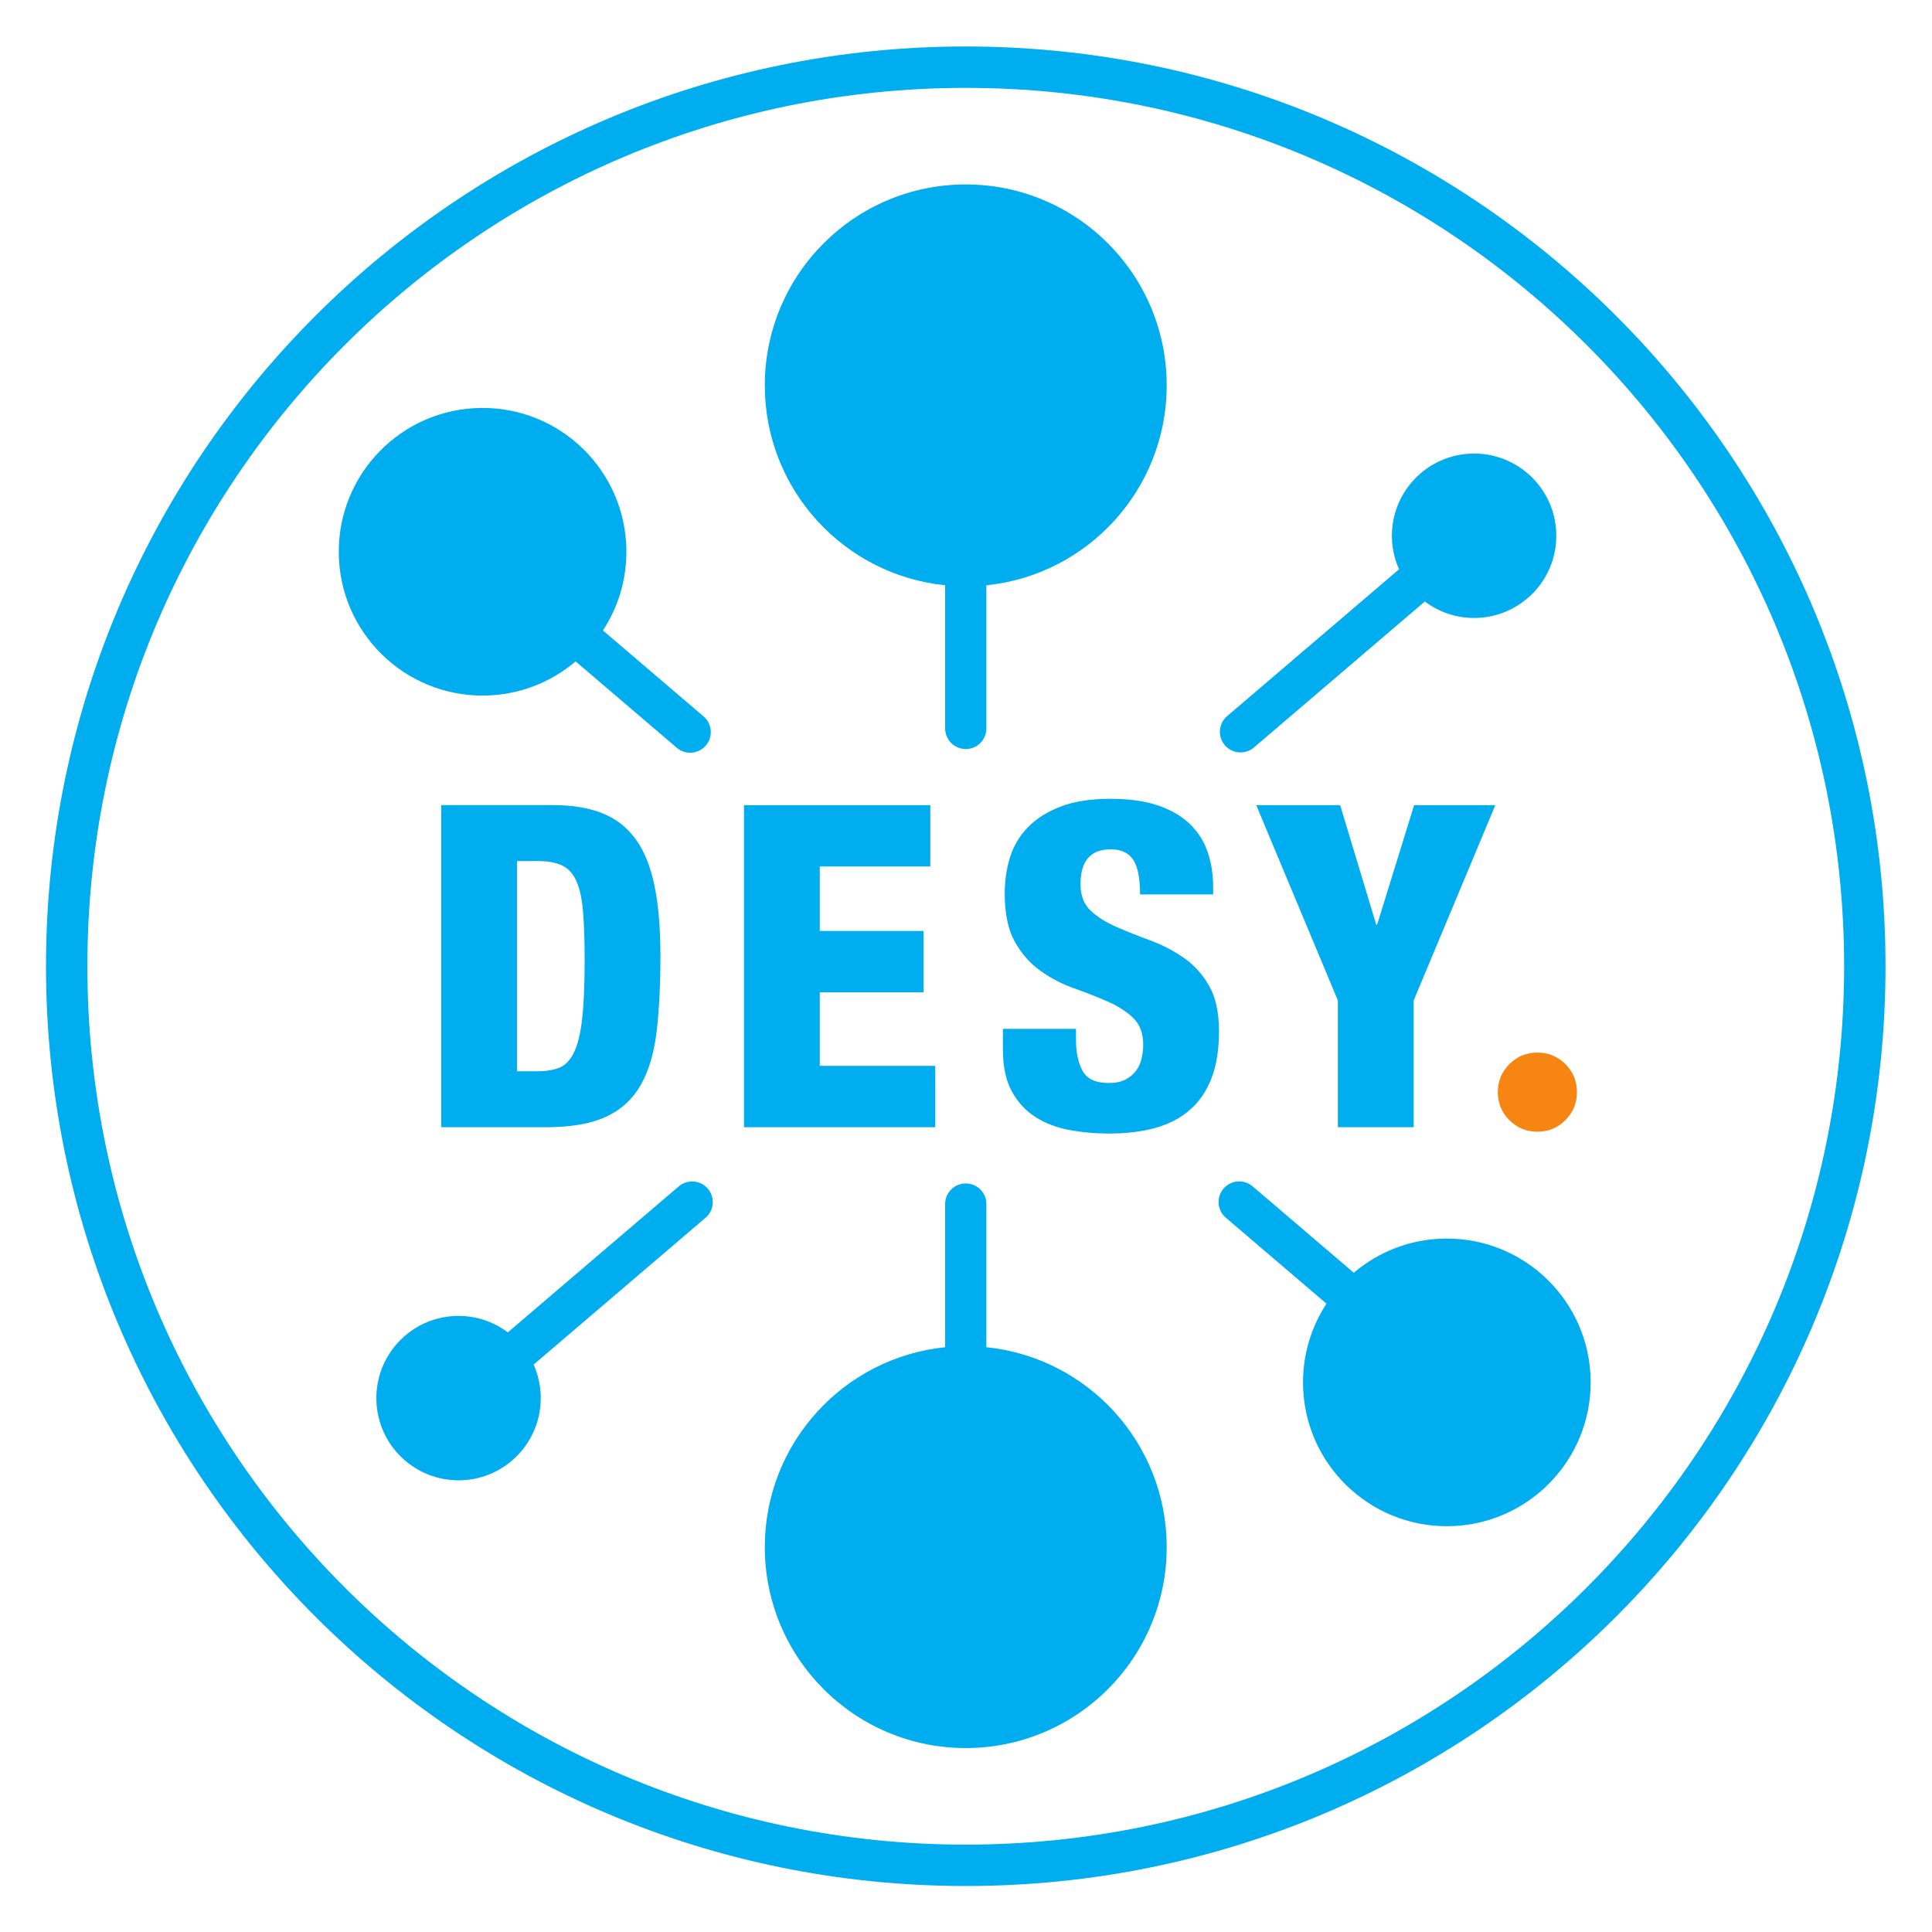
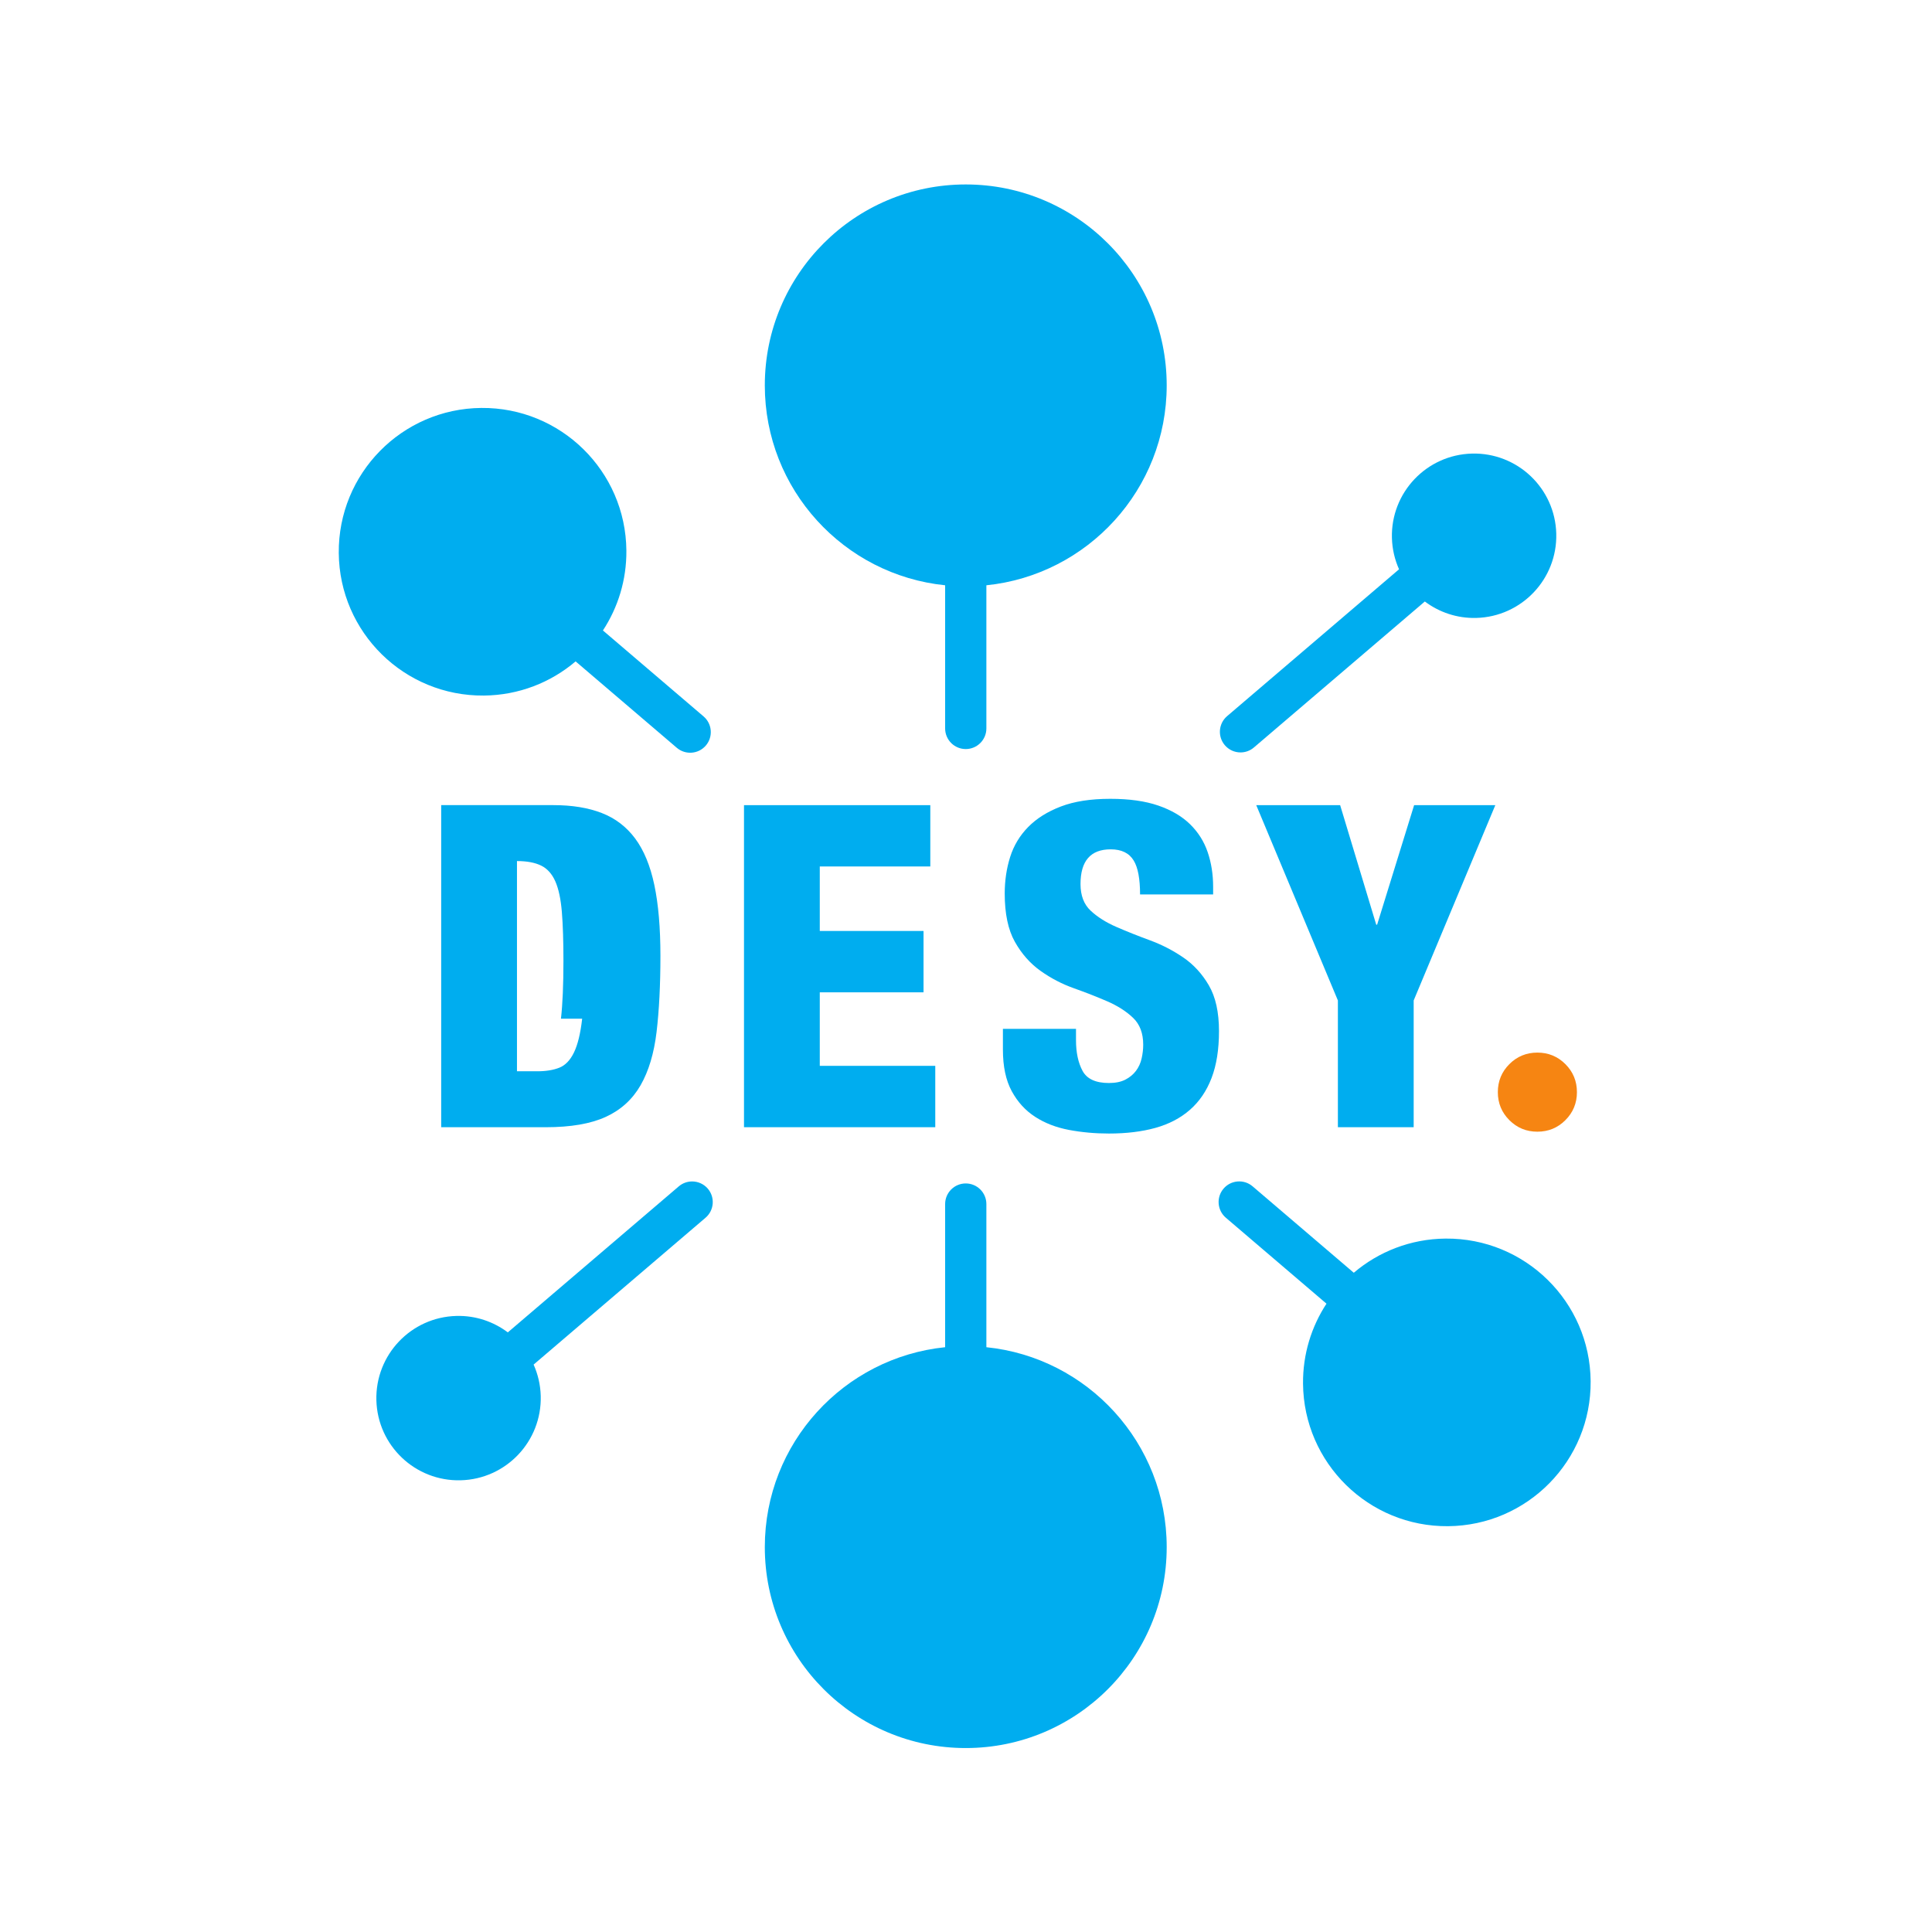
<svg xmlns="http://www.w3.org/2000/svg" xmlns:ns1="http://sodipodi.sourceforge.net/DTD/sodipodi-0.dtd" xmlns:ns2="http://www.inkscape.org/namespaces/inkscape" version="1.1" id="svg2" width="396.853" height="396.853" viewBox="0 0 396.853 396.853" ns1:docname="DESY_logo_4C.eps">
  <defs id="defs6" />
  <ns1:namedview id="namedview4" pagecolor="#ffffff" bordercolor="#000000" borderopacity="0.25" ns2:showpageshadow="2" ns2:pageopacity="0.0" ns2:pagecheckerboard="0" ns2:deskcolor="#d1d1d1" />
  <g id="g8" ns2:groupmode="layer" ns2:label="ink_ext_XXXXXX" transform="matrix(1.333,0,0,-1.333,0,396.853)">
    <g id="g10" transform="scale(0.1)">
-       <path d="m 1488.19,134.648 c -747.542,0 -1353.545,605.993 -1353.545,1353.542 0,747.54 606.003,1353.54 1353.545,1353.54 747.54,0 1353.54,-606 1353.54,-1353.54 0,-747.549 -606,-1353.542 -1353.54,-1353.542 z m 0,2770.872 C 705.426,2905.52 70.863,2270.95 70.863,1488.19 70.863,705.43 705.426,70.871 1488.19,70.871 c 782.76,0 1417.32,634.559 1417.32,1417.319 0,782.76 -634.56,1417.33 -1417.32,1417.33" style="fill:#00adef;fill-opacity:1;fill-rule:nonzero;stroke:none" id="path12" />
      <path d="m 2227.6,1068.53 c -54,-0.47 -103.29,-20.23 -141.46,-52.66 l -155.9,133.15 c -13.35,11.41 -33.42,9.81 -44.8,-3.52 -11.4,-13.35 -9.81,-33.4 3.52,-44.81 l 155.1,-132.46 c -23.18,-35.378 -36.53,-77.761 -36.14,-123.23 1.07,-122.379 101.16,-220.738 223.54,-219.66 122.38,1.07 220.73,101.14 219.66,223.531 -1.06,122.379 -101.14,220.729 -223.52,219.659" style="fill:#00adef;fill-opacity:1;fill-rule:nonzero;stroke:none" id="path14" />
      <path d="m 1456.42,2075.25 v -220.59 c 0,-17.55 14.22,-31.78 31.77,-31.78 17.55,0 31.78,14.23 31.78,31.78 v 220.58 c 156.08,15.92 277.87,147.75 277.87,308.03 0,171.02 -138.63,309.64 -309.65,309.64 -171.01,0 -309.64,-138.62 -309.64,-309.64 0,-160.28 121.78,-292.11 277.87,-308.02" style="fill:#00adef;fill-opacity:1;fill-rule:nonzero;stroke:none" id="path16" />
      <path d="m 1911.61,1817.68 c 7.29,0 14.64,2.5 20.61,7.62 l 263.4,224.96 c 22.04,-16.54 49.54,-26.12 79.22,-25.34 69.94,1.83 125.15,60.01 123.31,129.94 -1.82,69.94 -60,125.15 -129.94,123.32 -69.93,-1.83 -125.14,-60.01 -123.31,-129.94 0.45,-17.23 4.35,-33.55 10.97,-48.35 l -264.92,-226.27 c -13.35,-11.4 -14.92,-31.45 -3.53,-44.8 6.28,-7.36 15.21,-11.14 24.19,-11.14" style="fill:#00adef;fill-opacity:1;fill-rule:nonzero;stroke:none" id="path18" />
      <path d="m 2178.42,1240.14 v 195.34 l 125.82,300.99 h -125.12 l -57.01,-184.21 h -1.39 l -55.61,184.21 h -129.29 l 125.82,-300.99 v -195.34 h 116.78" style="fill:#00adef;fill-opacity:1;fill-rule:nonzero;stroke:none" id="path20" />
-       <path d="m 897.086,1407.32 c -2.555,-22.48 -6.727,-39.74 -12.516,-51.78 -5.797,-12.06 -13.324,-19.94 -22.59,-23.64 -9.277,-3.71 -20.628,-5.56 -34.058,-5.56 h -31.285 v 323.93 h 32.672 c 15.293,0 27.683,-2.32 37.191,-6.95 9.492,-4.64 16.793,-12.75 21.895,-24.33 5.097,-11.58 8.453,-27.35 10.082,-47.27 1.617,-19.93 2.429,-44.95 2.429,-75.07 0,-37.08 -1.277,-66.85 -3.82,-89.33 z m 30.238,316.98 c -20.855,8.11 -45.652,12.17 -74.379,12.17 h -173.09 v -496.33 h 161.274 c 38.457,0 69.269,5.33 92.449,15.99 23.168,10.66 41.012,26.87 53.527,48.66 12.508,21.78 20.735,49.24 24.675,82.38 3.93,33.12 5.91,72.17 5.91,117.13 0,43.1 -3.13,79.47 -9.38,109.13 -6.26,29.65 -16.115,53.53 -29.548,71.6 -13.446,18.07 -30.586,31.16 -51.438,39.27" style="fill:#00adef;fill-opacity:1;fill-rule:nonzero;stroke:none" id="path22" />
+       <path d="m 897.086,1407.32 c -2.555,-22.48 -6.727,-39.74 -12.516,-51.78 -5.797,-12.06 -13.324,-19.94 -22.59,-23.64 -9.277,-3.71 -20.628,-5.56 -34.058,-5.56 h -31.285 v 323.93 c 15.293,0 27.683,-2.32 37.191,-6.95 9.492,-4.64 16.793,-12.75 21.895,-24.33 5.097,-11.58 8.453,-27.35 10.082,-47.27 1.617,-19.93 2.429,-44.95 2.429,-75.07 0,-37.08 -1.277,-66.85 -3.82,-89.33 z m 30.238,316.98 c -20.855,8.11 -45.652,12.17 -74.379,12.17 h -173.09 v -496.33 h 161.274 c 38.457,0 69.269,5.33 92.449,15.99 23.168,10.66 41.012,26.87 53.527,48.66 12.508,21.78 20.735,49.24 24.675,82.38 3.93,33.12 5.91,72.17 5.91,117.13 0,43.1 -3.13,79.47 -9.38,109.13 -6.26,29.65 -16.115,53.53 -29.548,71.6 -13.446,18.07 -30.586,31.16 -51.438,39.27" style="fill:#00adef;fill-opacity:1;fill-rule:nonzero;stroke:none" id="path22" />
      <path d="m 1441.21,1334.68 h -177.96 v 113.31 h 159.88 v 94.54 h -159.88 v 99.4 h 170.31 v 94.54 h -287.09 v -496.33 h 294.74 v 94.54" style="fill:#00adef;fill-opacity:1;fill-rule:nonzero;stroke:none" id="path24" />
      <path d="m 1862.79,1458.76 c -10.43,17.84 -23.63,32.21 -39.62,43.1 -15.99,10.89 -33.14,19.7 -51.44,26.41 -18.31,6.72 -35.45,13.56 -51.44,20.51 -15.99,6.96 -29.2,15.3 -39.62,25.03 -10.43,9.73 -15.64,23.4 -15.64,41.01 0,35.68 15.52,53.53 46.57,53.53 16.69,0 28.5,-5.8 35.45,-17.38 6.49,-10.67 9.74,-28.05 9.74,-52.14 h 112.6 v 11.82 c 0,19 -2.77,36.72 -8.34,53.18 -5.56,16.44 -14.59,30.81 -27.1,43.1 -12.52,12.27 -28.85,21.89 -49.01,28.84 -20.16,6.96 -44.84,10.43 -74.03,10.43 -30.13,0 -55.5,-3.94 -76.12,-11.82 -20.62,-7.88 -37.43,-18.42 -50.4,-31.62 -12.98,-13.21 -22.24,-28.63 -27.8,-46.23 -5.56,-17.62 -8.35,-36.39 -8.35,-56.31 0,-31.05 5.22,-55.85 15.65,-74.38 10.42,-18.54 23.63,-33.48 39.62,-44.83 15.99,-11.36 33.13,-20.28 51.44,-26.76 18.3,-6.5 35.45,-13.21 51.44,-20.16 15.98,-6.95 29.19,-15.42 39.62,-25.38 10.43,-9.97 15.64,-23.75 15.64,-41.36 0,-6.95 -0.82,-14.02 -2.43,-21.2 -1.63,-7.19 -4.52,-13.55 -8.69,-19.12 -4.17,-5.56 -9.62,-10.07 -16.34,-13.55 -6.72,-3.48 -15.18,-5.22 -25.37,-5.22 -20.4,0 -33.95,6.26 -40.67,18.77 -6.72,12.52 -10.07,28.27 -10.07,47.27 v 17.38 h -112.62 v -31.97 c 0,-25.96 4.52,-47.27 13.56,-63.96 9.04,-16.68 21.08,-29.89 36.15,-39.62 15.05,-9.73 32.43,-16.44 52.13,-20.16 19.69,-3.7 40.2,-5.56 61.52,-5.56 26.87,0 50.75,2.9 71.6,8.69 20.85,5.79 38.58,15.05 53.18,27.81 14.59,12.74 25.72,29.07 33.36,49 7.65,19.92 11.47,44.02 11.47,72.3 0,29.2 -5.21,52.71 -15.64,70.55" style="fill:#00adef;fill-opacity:1;fill-rule:nonzero;stroke:none" id="path26" />
      <path d="m 745.559,1905.31 c 53.992,0.47 103.289,20.24 141.449,52.66 l 155.902,-133.15 c 13.35,-11.41 33.42,-9.81 44.8,3.53 11.4,13.35 9.81,33.4 -3.53,44.81 l -155.094,132.46 c 23.187,35.38 36.539,77.75 36.144,123.23 -1.074,122.38 -101.152,220.73 -223.535,219.66 -122.386,-1.08 -220.738,-101.14 -219.664,-223.54 1.059,-122.38 101.145,-220.72 223.528,-219.66" style="fill:#00adef;fill-opacity:1;fill-rule:nonzero;stroke:none" id="path28" />
      <path d="m 1066.53,1156.57 c -7.28,0 -14.63,-2.5 -20.61,-7.62 L 782.52,923.988 c -22.036,16.543 -49.54,26.114 -79.223,25.34 C 633.363,947.5 578.152,889.32 579.988,819.391 c 1.828,-69.942 60,-125.153 129.946,-123.321 69.925,1.828 125.14,60.008 123.312,129.942 -0.453,17.226 -4.355,33.539 -10.976,48.347 l 264.92,226.271 c 13.35,11.39 14.93,31.45 3.54,44.8 -6.29,7.36 -15.22,11.14 -24.2,11.14" style="fill:#00adef;fill-opacity:1;fill-rule:nonzero;stroke:none" id="path30" />
      <path d="m 1519.97,901.141 v 220.589 c 0,17.55 -14.23,31.77 -31.78,31.77 -17.54,0 -31.77,-14.22 -31.77,-31.77 V 901.141 c -156.09,-15.911 -277.87,-147.75 -277.87,-308.032 0,-171.007 138.63,-309.648 309.64,-309.648 171.02,0 309.65,138.641 309.65,309.648 0,160.282 -121.79,292.121 -277.87,308.032" style="fill:#00adef;fill-opacity:1;fill-rule:nonzero;stroke:none" id="path32" />
      <path d="m 2325.88,1337.36 c -11.85,-11.86 -17.77,-26.24 -17.77,-43.17 0,-16.94 5.92,-31.33 17.77,-43.17 11.85,-11.86 26.24,-17.77 43.17,-17.77 16.93,0 31.32,5.91 43.17,17.77 11.85,11.84 17.78,26.23 17.78,43.17 0,16.93 -5.93,31.31 -17.78,43.17 -11.85,11.84 -26.24,17.77 -43.17,17.77 -16.93,0 -31.32,-5.93 -43.17,-17.77" style="fill:#f68512;fill-opacity:1;fill-rule:nonzero;stroke:none" id="path34" />
    </g>
  </g>
</svg>